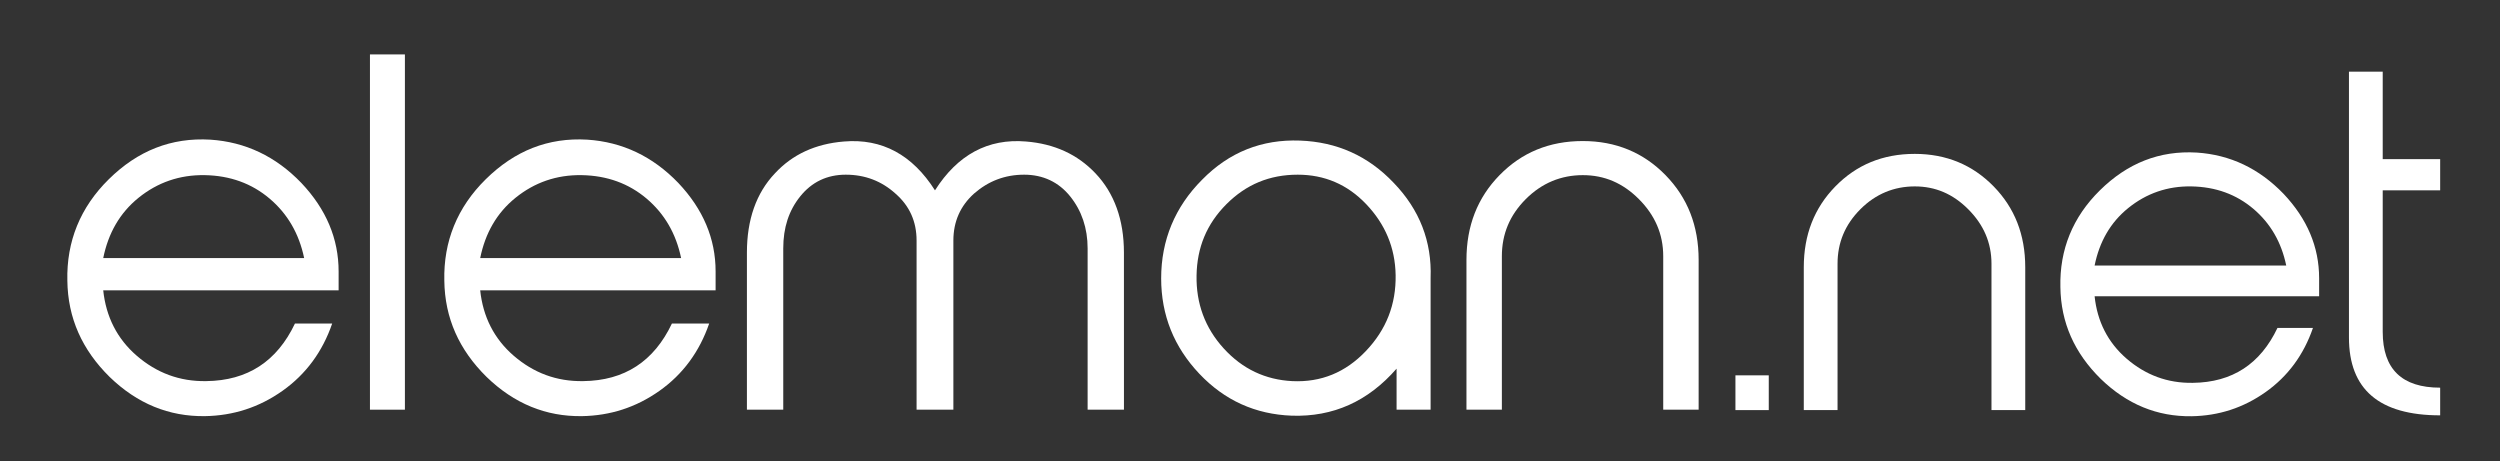
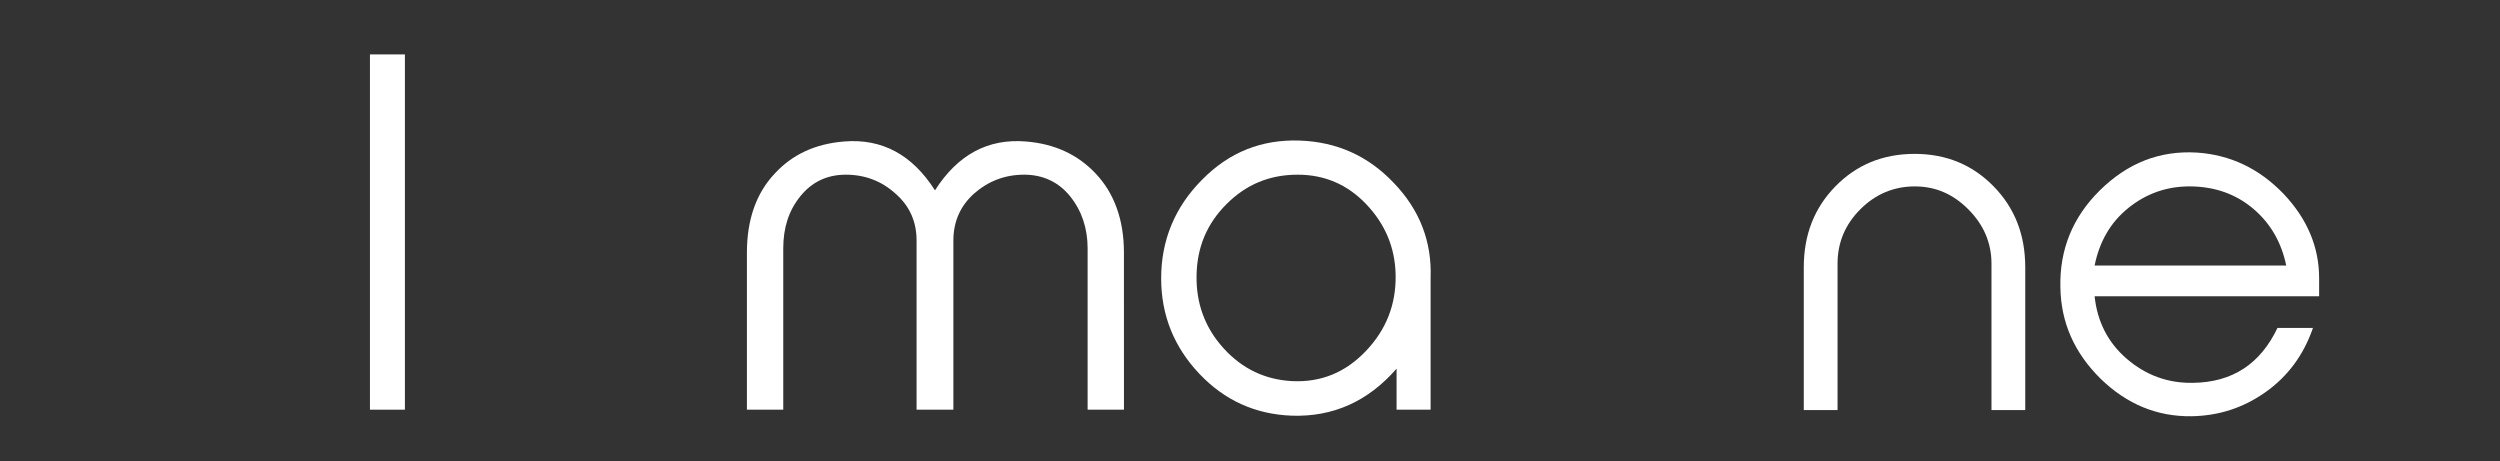
<svg xmlns="http://www.w3.org/2000/svg" width="103" height="19" viewBox="0 0 103 19" fill="none">
  <rect x="0" y="0" width="103" height="19" fill="#333333" stroke="none" />
-   <path d="M13.686 13.329C13.289 14.487 12.606 15.417 11.64 16.101C10.674 16.784 9.613 17.126 8.439 17.145C6.962 17.164 5.655 16.632 4.518 15.531C3.381 14.411 2.794 13.101 2.775 11.563C2.737 9.949 3.306 8.545 4.48 7.387C5.673 6.209 7.056 5.659 8.667 5.754C10.106 5.849 11.357 6.437 12.417 7.539C13.44 8.621 13.951 9.835 13.951 11.184V11.962H4.253C4.367 13.044 4.821 13.955 5.636 14.658C6.45 15.36 7.397 15.721 8.496 15.702C10.201 15.683 11.413 14.886 12.152 13.329H13.686ZM12.531 10.633C12.322 9.627 11.849 8.811 11.11 8.184C10.371 7.558 9.481 7.235 8.439 7.216C7.397 7.197 6.488 7.52 5.711 8.146C4.935 8.772 4.461 9.608 4.253 10.633H12.531Z" fill="white" />
  <path d="M16.682 16.879H15.242V2.242H16.682V16.879Z" fill="white" />
-   <path d="M29.218 13.329C28.82 14.487 28.138 15.417 27.172 16.101C26.206 16.784 25.145 17.126 23.97 17.145C22.493 17.164 21.186 16.632 20.049 15.531C18.912 14.411 18.325 13.101 18.306 11.563C18.269 9.949 18.837 8.545 20.011 7.387C21.205 6.209 22.587 5.659 24.198 5.754C25.637 5.849 26.888 6.437 27.948 7.539C28.971 8.621 29.483 9.835 29.483 11.184V11.962H19.784C19.898 13.044 20.352 13.955 21.167 14.658C21.981 15.36 22.928 15.721 24.027 15.702C25.732 15.683 26.944 14.886 27.683 13.329H29.218ZM28.062 10.633C27.854 9.627 27.38 8.811 26.642 8.184C25.902 7.558 25.013 7.235 23.971 7.216C22.928 7.197 22.02 7.52 21.243 8.146C20.466 8.772 19.992 9.608 19.784 10.633H28.062Z" fill="white" />
  <path d="M46.307 16.879H44.81V10.234C44.81 9.399 44.564 8.678 44.09 8.089C43.617 7.501 42.973 7.197 42.196 7.197C41.401 7.197 40.719 7.462 40.131 7.975C39.563 8.487 39.279 9.133 39.279 9.911V16.879H37.763V9.911C37.763 9.133 37.48 8.487 36.892 7.975C36.324 7.462 35.642 7.197 34.846 7.197C34.069 7.197 33.445 7.501 32.971 8.089C32.497 8.678 32.27 9.38 32.27 10.234V16.879H30.773V10.405C30.773 9.057 31.153 7.956 31.929 7.14C32.649 6.362 33.596 5.925 34.771 5.83C36.343 5.697 37.593 6.381 38.521 7.842C39.45 6.381 40.7 5.697 42.272 5.83C43.446 5.925 44.394 6.362 45.132 7.14C45.909 7.956 46.306 9.057 46.306 10.405L46.307 16.879Z" fill="white" />
  <path d="M58.94 16.879H57.539V15.189C56.364 16.537 54.925 17.183 53.22 17.126C51.723 17.069 50.454 16.499 49.412 15.398C48.37 14.297 47.84 12.987 47.84 11.468C47.84 9.893 48.408 8.526 49.526 7.405C50.643 6.266 51.989 5.734 53.561 5.792C55.076 5.848 56.365 6.418 57.425 7.538C58.486 8.639 58.997 9.949 58.941 11.449V11.525V16.879H58.94ZM49.298 11.354C49.279 12.494 49.639 13.5 50.416 14.354C51.193 15.208 52.14 15.645 53.238 15.702C54.432 15.759 55.436 15.341 56.269 14.468C57.122 13.576 57.519 12.532 57.5 11.336C57.481 10.197 57.065 9.229 56.288 8.412C55.511 7.596 54.565 7.197 53.466 7.197C52.31 7.197 51.344 7.596 50.529 8.412C49.715 9.228 49.317 10.196 49.298 11.354Z" fill="white" />
-   <path d="M69.984 16.879H68.525V10.557C68.525 9.646 68.185 8.868 67.522 8.203C66.859 7.539 66.102 7.216 65.211 7.216C64.32 7.216 63.525 7.539 62.862 8.203C62.199 8.868 61.877 9.646 61.877 10.557V16.879H60.418V10.709C60.418 9.304 60.872 8.146 61.782 7.216C62.691 6.286 63.828 5.811 65.211 5.811C66.575 5.811 67.711 6.286 68.62 7.216C69.529 8.146 69.984 9.304 69.984 10.709V16.879H69.984Z" fill="white" />
-   <path d="M72.873 16.896H71.5V15.464H72.873V16.896Z" fill="white" />
  <path d="M83.44 16.896H82.049V10.867C82.049 9.997 81.724 9.255 81.091 8.621C80.459 7.988 79.737 7.68 78.888 7.68C78.038 7.68 77.279 7.988 76.647 8.621C76.015 9.255 75.707 9.998 75.707 10.867V16.896H74.316V11.011C74.316 9.671 74.75 8.567 75.617 7.68C76.485 6.792 77.568 6.34 78.888 6.34C80.188 6.34 81.272 6.793 82.139 7.68C83.006 8.567 83.44 9.671 83.44 11.011V16.896H83.44Z" fill="white" />
  <path d="M95.294 13.51C94.915 14.614 94.265 15.501 93.344 16.153C92.423 16.805 91.411 17.131 90.29 17.149C88.881 17.168 87.635 16.66 86.551 15.61C85.467 14.542 84.907 13.293 84.888 11.826C84.852 10.287 85.394 8.947 86.514 7.843C87.653 6.72 88.972 6.196 90.507 6.286C91.881 6.376 93.073 6.938 94.085 7.988C95.06 9.02 95.548 10.179 95.548 11.464V12.206H86.298C86.406 13.239 86.84 14.107 87.617 14.778C88.394 15.447 89.297 15.791 90.345 15.773C91.971 15.755 93.127 14.995 93.832 13.51H95.294V13.51ZM94.192 10.938C93.994 9.979 93.542 9.2 92.838 8.603C92.133 8.006 91.284 7.698 90.291 7.68C89.297 7.662 88.43 7.97 87.689 8.567C86.948 9.164 86.496 9.961 86.298 10.939H94.192V10.938Z" fill="white" />
-   <path d="M100.535 17.112C98.024 17.112 96.777 16.044 96.777 13.908V2.954H98.168V6.557H100.535V7.843H98.168V13.673C98.168 15.211 98.963 15.972 100.535 15.972V17.112Z" fill="white" />
</svg>